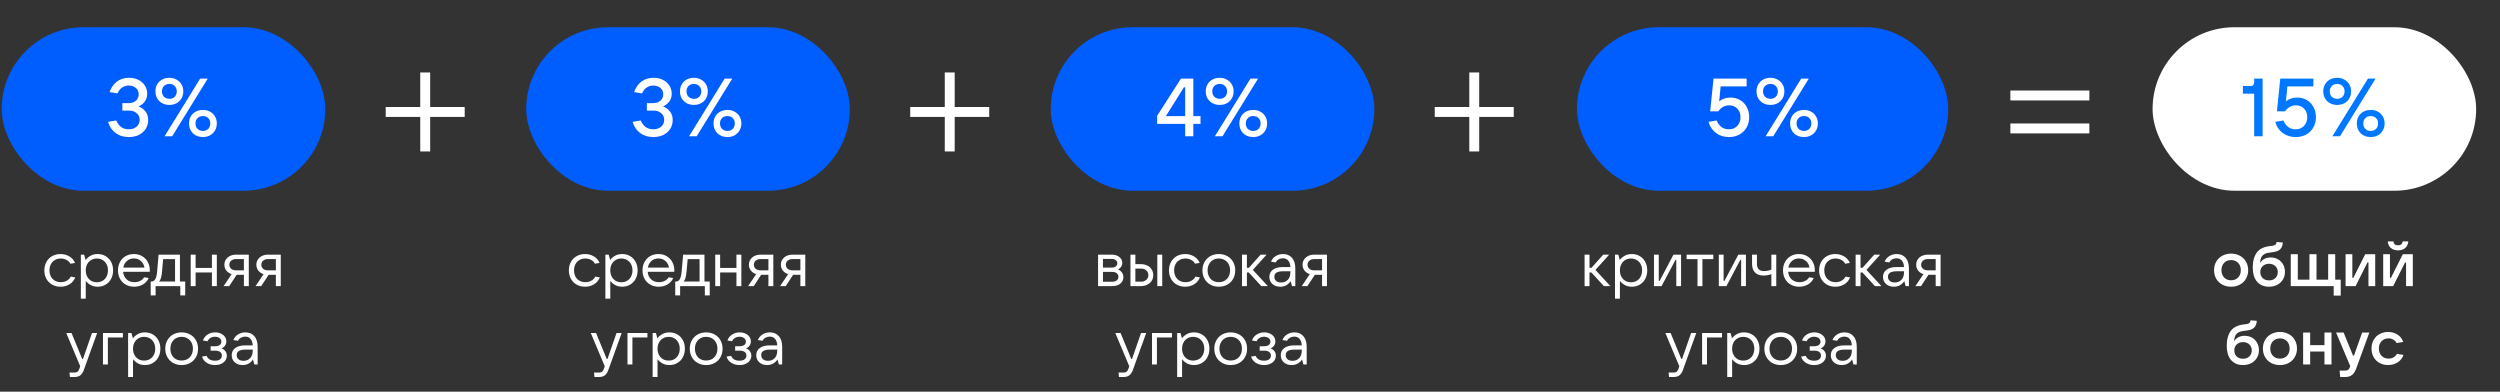
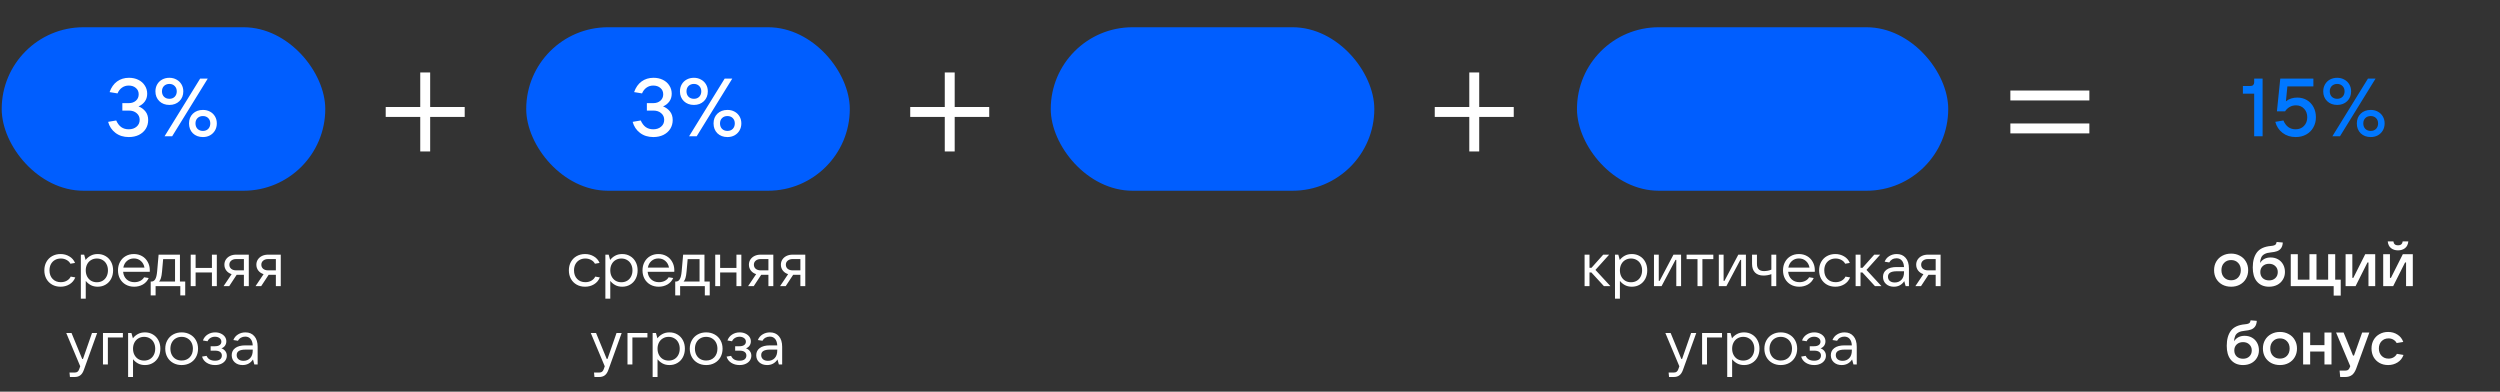
<svg xmlns="http://www.w3.org/2000/svg" width="734" height="115" viewBox="0 0 734 115" fill="none">
  <rect x="0" y="0" width="734" height="115" fill="#333333" stroke="none" />
  <rect x="0.5" y="8" width="95" height="48" rx="24" fill="#005EFF" />
  <path d="M40.672 31.24C41.472 31.544 42.144 32.032 42.688 32.704C43.232 33.376 43.504 34.224 43.504 35.248C43.504 36.208 43.264 37.072 42.784 37.84C42.304 38.592 41.632 39.184 40.768 39.616C39.904 40.032 38.92 40.24 37.816 40.24C36.28 40.24 34.976 39.832 33.904 39.016C32.832 38.2 32.112 37.12 31.744 35.776L34.12 35.368C34.504 36.232 34.992 36.88 35.584 37.312C36.192 37.744 36.928 37.96 37.792 37.96C38.736 37.96 39.504 37.704 40.096 37.192C40.704 36.68 41.008 36.008 41.008 35.176C41.008 34.376 40.712 33.728 40.12 33.232C39.544 32.72 38.776 32.464 37.816 32.464H35.92V30.28H37.816C38.664 30.28 39.36 30.04 39.904 29.56C40.448 29.08 40.72 28.456 40.72 27.688C40.72 26.92 40.448 26.304 39.904 25.84C39.36 25.36 38.656 25.12 37.792 25.12C37.04 25.12 36.376 25.328 35.8 25.744C35.24 26.144 34.808 26.704 34.504 27.424L32.176 27.04C32.656 25.68 33.384 24.64 34.36 23.92C35.352 23.2 36.52 22.84 37.864 22.84C38.904 22.84 39.824 23.04 40.624 23.44C41.44 23.84 42.072 24.4 42.52 25.12C42.984 25.824 43.216 26.624 43.216 27.52C43.216 28.416 42.976 29.184 42.496 29.824C42.016 30.464 41.408 30.936 40.672 31.24ZM49.737 30.808C48.537 30.808 47.553 30.44 46.785 29.704C46.017 28.952 45.633 27.992 45.633 26.824C45.633 26.056 45.809 25.368 46.161 24.76C46.513 24.152 47.001 23.68 47.625 23.344C48.249 23.008 48.953 22.84 49.737 22.84C50.505 22.84 51.201 23.016 51.825 23.368C52.449 23.704 52.937 24.176 53.289 24.784C53.641 25.376 53.817 26.056 53.817 26.824C53.817 27.992 53.433 28.952 52.665 29.704C51.897 30.44 50.921 30.808 49.737 30.808ZM50.553 40H48.321L58.761 23.08H60.993L50.553 40ZM49.737 29.008C50.377 29.008 50.897 28.808 51.297 28.408C51.697 27.992 51.897 27.464 51.897 26.824C51.897 26.184 51.697 25.664 51.297 25.264C50.897 24.848 50.377 24.64 49.737 24.64C49.097 24.64 48.569 24.84 48.153 25.24C47.753 25.64 47.553 26.168 47.553 26.824C47.553 27.464 47.753 27.992 48.153 28.408C48.569 28.808 49.097 29.008 49.737 29.008ZM59.577 40.24C58.377 40.24 57.393 39.872 56.625 39.136C55.873 38.384 55.497 37.416 55.497 36.232C55.497 35.064 55.873 34.112 56.625 33.376C57.393 32.64 58.377 32.272 59.577 32.272C60.361 32.272 61.057 32.44 61.665 32.776C62.289 33.112 62.777 33.584 63.129 34.192C63.481 34.784 63.657 35.464 63.657 36.232C63.657 37 63.481 37.688 63.129 38.296C62.777 38.904 62.289 39.384 61.665 39.736C61.057 40.072 60.361 40.24 59.577 40.24ZM59.577 38.44C60.217 38.44 60.737 38.24 61.137 37.84C61.537 37.424 61.737 36.888 61.737 36.232C61.737 35.592 61.537 35.072 61.137 34.672C60.737 34.272 60.217 34.072 59.577 34.072C58.921 34.072 58.393 34.272 57.993 34.672C57.593 35.072 57.393 35.592 57.393 36.232C57.393 36.888 57.593 37.424 57.993 37.84C58.409 38.24 58.937 38.44 59.577 38.44Z" fill="white" />
  <path d="M17.771 84.18C16.847 84.18 16.025 83.976 15.305 83.568C14.585 83.16 14.021 82.59 13.613 81.858C13.217 81.126 13.019 80.298 13.019 79.374C13.019 78.45 13.217 77.628 13.613 76.908C14.021 76.176 14.585 75.606 15.305 75.198C16.037 74.79 16.859 74.586 17.771 74.586C18.719 74.586 19.577 74.814 20.345 75.27C21.113 75.714 21.677 76.356 22.037 77.196L20.669 77.43C20.441 76.974 20.075 76.608 19.571 76.332C19.067 76.044 18.497 75.9 17.861 75.9C17.213 75.9 16.637 76.044 16.133 76.332C15.629 76.62 15.233 77.028 14.945 77.556C14.669 78.084 14.531 78.69 14.531 79.374C14.531 80.418 14.837 81.258 15.449 81.894C16.061 82.53 16.865 82.848 17.861 82.848C18.533 82.848 19.127 82.698 19.643 82.398C20.171 82.086 20.543 81.69 20.759 81.21L22.109 81.444C21.761 82.32 21.191 82.998 20.399 83.478C19.619 83.946 18.743 84.18 17.771 84.18ZM23.737 87.69V74.766H24.709L25.141 76.332C25.513 75.828 25.993 75.414 26.581 75.09C27.181 74.754 27.883 74.586 28.687 74.586C29.551 74.586 30.325 74.79 31.009 75.198C31.705 75.606 32.245 76.176 32.629 76.908C33.013 77.628 33.205 78.45 33.205 79.374C33.205 80.298 33.013 81.126 32.629 81.858C32.245 82.59 31.705 83.16 31.009 83.568C30.325 83.976 29.551 84.18 28.687 84.18C27.895 84.18 27.205 84.018 26.617 83.694C26.041 83.37 25.561 82.962 25.177 82.47V87.69H23.737ZM28.435 82.866C29.071 82.866 29.635 82.722 30.127 82.434C30.631 82.134 31.015 81.72 31.279 81.192C31.555 80.664 31.693 80.058 31.693 79.374C31.693 78.702 31.555 78.102 31.279 77.574C31.015 77.046 30.631 76.638 30.127 76.35C29.635 76.05 29.071 75.9 28.435 75.9C27.799 75.9 27.235 76.05 26.743 76.35C26.251 76.638 25.867 77.046 25.591 77.574C25.315 78.102 25.177 78.702 25.177 79.374C25.177 80.058 25.315 80.664 25.591 81.192C25.867 81.72 26.251 82.134 26.743 82.434C27.235 82.722 27.799 82.866 28.435 82.866ZM43.982 79.356C43.982 79.512 43.976 79.662 43.964 79.806H36.152C36.236 80.73 36.578 81.468 37.178 82.02C37.778 82.572 38.54 82.848 39.464 82.848C40.112 82.848 40.688 82.716 41.192 82.452C41.696 82.188 42.068 81.84 42.308 81.408L43.658 81.624C43.286 82.452 42.716 83.088 41.948 83.532C41.18 83.964 40.328 84.18 39.392 84.18C38.468 84.18 37.646 83.976 36.926 83.568C36.206 83.16 35.642 82.59 35.234 81.858C34.838 81.126 34.64 80.298 34.64 79.374C34.64 78.45 34.838 77.628 35.234 76.908C35.63 76.176 36.182 75.606 36.89 75.198C37.598 74.79 38.402 74.586 39.302 74.586C40.202 74.586 41.006 74.79 41.714 75.198C42.422 75.606 42.974 76.176 43.37 76.908C43.778 77.628 43.982 78.444 43.982 79.356ZM39.302 75.882C38.51 75.882 37.832 76.128 37.268 76.62C36.716 77.1 36.362 77.748 36.206 78.564H42.416C42.272 77.76 41.918 77.112 41.354 76.62C40.802 76.128 40.118 75.882 39.302 75.882ZM44.245 86.736V82.668H44.407C44.923 82.668 45.313 82.44 45.577 81.984C45.853 81.528 46.039 80.76 46.135 79.68L46.567 74.766H52.831V82.668H54.379V86.736H52.939V84H45.685V86.736H44.245ZM51.391 82.668V76.08H47.899L47.575 79.716C47.503 80.532 47.395 81.174 47.251 81.642C47.119 82.098 46.933 82.44 46.693 82.668H51.391ZM62.22 78.672V74.766H63.66V84H62.22V79.986H57.432V84H55.992V74.766H57.432V78.672H62.22ZM73.046 74.766V84H71.606V80.688H69.482L67.304 84H65.648L68.006 80.49C67.358 80.286 66.842 79.938 66.458 79.446C66.074 78.942 65.882 78.366 65.882 77.718C65.882 77.154 66.026 76.65 66.314 76.206C66.614 75.75 67.022 75.396 67.538 75.144C68.066 74.892 68.66 74.766 69.32 74.766H73.046ZM71.606 79.374V76.062H69.32C68.732 76.062 68.252 76.218 67.88 76.53C67.52 76.83 67.34 77.226 67.34 77.718C67.34 78.21 67.52 78.612 67.88 78.924C68.252 79.224 68.732 79.374 69.32 79.374H71.606ZM82.433 74.766V84H80.993V80.688H78.868L76.691 84H75.034L77.392 80.49C76.745 80.286 76.228 79.938 75.844 79.446C75.46 78.942 75.269 78.366 75.269 77.718C75.269 77.154 75.412 76.65 75.701 76.206C76.001 75.75 76.409 75.396 76.924 75.144C77.453 74.892 78.046 74.766 78.707 74.766H82.433ZM80.993 79.374V76.062H78.707C78.118 76.062 77.638 76.218 77.266 76.53C76.906 76.83 76.727 77.226 76.727 77.718C76.727 78.21 76.906 78.612 77.266 78.924C77.638 79.224 78.118 79.374 78.707 79.374H80.993ZM27.011 97.766H28.523L24.599 108.656C24.335 109.376 23.987 109.892 23.555 110.204C23.135 110.528 22.571 110.69 21.863 110.69H20.531L20.405 109.376H21.935C22.295 109.376 22.571 109.298 22.763 109.142C22.967 108.998 23.135 108.74 23.267 108.368L23.555 107.54L19.451 97.766H20.999L24.131 105.38H24.365L27.011 97.766ZM31.672 107H30.232V97.766H36.082V99.08H31.672V107ZM37.614 110.69V97.766H38.587L39.019 99.332C39.391 98.828 39.87 98.414 40.459 98.09C41.059 97.754 41.761 97.586 42.565 97.586C43.428 97.586 44.203 97.79 44.886 98.198C45.583 98.606 46.123 99.176 46.507 99.908C46.891 100.628 47.083 101.45 47.083 102.374C47.083 103.298 46.891 104.126 46.507 104.858C46.123 105.59 45.583 106.16 44.886 106.568C44.203 106.976 43.428 107.18 42.565 107.18C41.773 107.18 41.083 107.018 40.495 106.694C39.919 106.37 39.438 105.962 39.054 105.47V110.69H37.614ZM42.312 105.866C42.949 105.866 43.513 105.722 44.005 105.434C44.508 105.134 44.892 104.72 45.157 104.192C45.432 103.664 45.571 103.058 45.571 102.374C45.571 101.702 45.432 101.102 45.157 100.574C44.892 100.046 44.508 99.638 44.005 99.35C43.513 99.05 42.949 98.9 42.312 98.9C41.676 98.9 41.112 99.05 40.62 99.35C40.129 99.638 39.745 100.046 39.468 100.574C39.193 101.102 39.054 101.702 39.054 102.374C39.054 103.058 39.193 103.664 39.468 104.192C39.745 104.72 40.129 105.134 40.62 105.434C41.112 105.722 41.676 105.866 42.312 105.866ZM53.324 107.18C52.4 107.18 51.572 106.976 50.84 106.568C50.108 106.16 49.538 105.59 49.13 104.858C48.722 104.126 48.518 103.298 48.518 102.374C48.518 101.45 48.722 100.628 49.13 99.908C49.538 99.176 50.108 98.606 50.84 98.198C51.572 97.79 52.4 97.586 53.324 97.586C54.248 97.586 55.076 97.79 55.808 98.198C56.552 98.606 57.128 99.176 57.536 99.908C57.944 100.628 58.148 101.45 58.148 102.374C58.148 103.298 57.944 104.126 57.536 104.858C57.128 105.59 56.558 106.16 55.826 106.568C55.094 106.976 54.26 107.18 53.324 107.18ZM53.324 105.848C54.308 105.848 55.106 105.53 55.718 104.894C56.33 104.246 56.636 103.406 56.636 102.374C56.636 101.702 56.498 101.102 56.222 100.574C55.946 100.046 55.556 99.638 55.052 99.35C54.548 99.05 53.972 98.9 53.324 98.9C52.676 98.9 52.1 99.05 51.596 99.35C51.104 99.638 50.72 100.046 50.444 100.574C50.168 101.102 50.03 101.702 50.03 102.374C50.03 103.058 50.168 103.664 50.444 104.192C50.72 104.72 51.104 105.128 51.596 105.416C52.1 105.704 52.676 105.848 53.324 105.848ZM65.01 102.266C65.466 102.422 65.844 102.692 66.144 103.076C66.444 103.448 66.594 103.904 66.594 104.444C66.594 104.948 66.45 105.41 66.162 105.83C65.874 106.25 65.466 106.58 64.938 106.82C64.422 107.06 63.822 107.18 63.138 107.18C62.202 107.18 61.386 106.958 60.69 106.514C59.994 106.07 59.538 105.464 59.322 104.696L60.654 104.48C60.858 104.96 61.17 105.32 61.59 105.56C62.022 105.788 62.532 105.902 63.12 105.902C63.768 105.902 64.266 105.77 64.614 105.506C64.962 105.23 65.136 104.852 65.136 104.372C65.136 103.94 64.974 103.598 64.65 103.346C64.326 103.082 63.816 102.95 63.12 102.95H61.842V101.654H63.12C63.72 101.654 64.182 101.534 64.506 101.294C64.83 101.054 64.992 100.73 64.992 100.322C64.992 99.878 64.812 99.524 64.452 99.26C64.092 98.996 63.648 98.864 63.12 98.864C62.628 98.864 62.184 98.984 61.788 99.224C61.404 99.452 61.116 99.776 60.924 100.196L59.574 99.962C59.85 99.206 60.312 98.624 60.96 98.216C61.608 97.796 62.346 97.586 63.174 97.586C63.786 97.586 64.338 97.7 64.83 97.928C65.334 98.156 65.73 98.468 66.018 98.864C66.306 99.26 66.45 99.71 66.45 100.214C66.45 100.706 66.318 101.138 66.054 101.51C65.79 101.87 65.442 102.122 65.01 102.266ZM72.062 97.586C73.166 97.586 74.036 97.958 74.672 98.702C75.32 99.434 75.644 100.478 75.644 101.834V107H74.672L74.276 105.542C73.544 106.634 72.524 107.18 71.216 107.18C70.28 107.18 69.512 106.91 68.912 106.37C68.324 105.83 68.03 105.134 68.03 104.282C68.03 103.406 68.372 102.71 69.056 102.194C69.752 101.666 70.748 101.402 72.044 101.402H74.204C74.156 100.562 73.94 99.926 73.556 99.494C73.172 99.05 72.656 98.828 72.008 98.828C71.54 98.828 71.114 98.936 70.73 99.152C70.358 99.368 70.07 99.668 69.866 100.052L68.516 99.836C68.78 99.14 69.23 98.594 69.866 98.198C70.514 97.79 71.246 97.586 72.062 97.586ZM71.486 105.938C72.29 105.938 72.944 105.674 73.448 105.146C73.952 104.618 74.204 103.862 74.204 102.878V102.644H72.062C70.346 102.644 69.488 103.178 69.488 104.246C69.488 104.762 69.668 105.176 70.028 105.488C70.388 105.788 70.874 105.938 71.486 105.938Z" fill="white" />
  <path d="M126.296 44.468H123.384V34.328H113.244V31.416H123.384V21.276H126.296V31.416H136.436V34.328H126.296V44.468Z" fill="white" />
  <rect x="154.5" y="8" width="95" height="48" rx="24" fill="#005EFF" />
  <path d="M194.672 31.24C195.472 31.544 196.144 32.032 196.688 32.704C197.232 33.376 197.504 34.224 197.504 35.248C197.504 36.208 197.264 37.072 196.784 37.84C196.304 38.592 195.632 39.184 194.768 39.616C193.904 40.032 192.92 40.24 191.816 40.24C190.28 40.24 188.976 39.832 187.904 39.016C186.832 38.2 186.112 37.12 185.744 35.776L188.12 35.368C188.504 36.232 188.992 36.88 189.584 37.312C190.192 37.744 190.928 37.96 191.792 37.96C192.736 37.96 193.504 37.704 194.096 37.192C194.704 36.68 195.008 36.008 195.008 35.176C195.008 34.376 194.712 33.728 194.12 33.232C193.544 32.72 192.776 32.464 191.816 32.464H189.92V30.28H191.816C192.664 30.28 193.36 30.04 193.904 29.56C194.448 29.08 194.72 28.456 194.72 27.688C194.72 26.92 194.448 26.304 193.904 25.84C193.36 25.36 192.656 25.12 191.792 25.12C191.04 25.12 190.376 25.328 189.8 25.744C189.24 26.144 188.808 26.704 188.504 27.424L186.176 27.04C186.656 25.68 187.384 24.64 188.36 23.92C189.352 23.2 190.52 22.84 191.864 22.84C192.904 22.84 193.824 23.04 194.624 23.44C195.44 23.84 196.072 24.4 196.52 25.12C196.984 25.824 197.216 26.624 197.216 27.52C197.216 28.416 196.976 29.184 196.496 29.824C196.016 30.464 195.408 30.936 194.672 31.24ZM203.737 30.808C202.537 30.808 201.553 30.44 200.785 29.704C200.017 28.952 199.633 27.992 199.633 26.824C199.633 26.056 199.809 25.368 200.161 24.76C200.513 24.152 201.001 23.68 201.625 23.344C202.249 23.008 202.953 22.84 203.737 22.84C204.505 22.84 205.201 23.016 205.825 23.368C206.449 23.704 206.937 24.176 207.289 24.784C207.641 25.376 207.817 26.056 207.817 26.824C207.817 27.992 207.433 28.952 206.665 29.704C205.897 30.44 204.921 30.808 203.737 30.808ZM204.553 40H202.321L212.761 23.08H214.993L204.553 40ZM203.737 29.008C204.377 29.008 204.897 28.808 205.297 28.408C205.697 27.992 205.897 27.464 205.897 26.824C205.897 26.184 205.697 25.664 205.297 25.264C204.897 24.848 204.377 24.64 203.737 24.64C203.097 24.64 202.569 24.84 202.153 25.24C201.753 25.64 201.553 26.168 201.553 26.824C201.553 27.464 201.753 27.992 202.153 28.408C202.569 28.808 203.097 29.008 203.737 29.008ZM213.577 40.24C212.377 40.24 211.393 39.872 210.625 39.136C209.873 38.384 209.497 37.416 209.497 36.232C209.497 35.064 209.873 34.112 210.625 33.376C211.393 32.64 212.377 32.272 213.577 32.272C214.361 32.272 215.057 32.44 215.665 32.776C216.289 33.112 216.777 33.584 217.129 34.192C217.481 34.784 217.657 35.464 217.657 36.232C217.657 37 217.481 37.688 217.129 38.296C216.777 38.904 216.289 39.384 215.665 39.736C215.057 40.072 214.361 40.24 213.577 40.24ZM213.577 38.44C214.217 38.44 214.737 38.24 215.137 37.84C215.537 37.424 215.737 36.888 215.737 36.232C215.737 35.592 215.537 35.072 215.137 34.672C214.737 34.272 214.217 34.072 213.577 34.072C212.921 34.072 212.393 34.272 211.993 34.672C211.593 35.072 211.393 35.592 211.393 36.232C211.393 36.888 211.593 37.424 211.993 37.84C212.409 38.24 212.937 38.44 213.577 38.44Z" fill="white" />
  <path d="M171.771 84.18C170.847 84.18 170.025 83.976 169.305 83.568C168.585 83.16 168.021 82.59 167.613 81.858C167.217 81.126 167.019 80.298 167.019 79.374C167.019 78.45 167.217 77.628 167.613 76.908C168.021 76.176 168.585 75.606 169.305 75.198C170.037 74.79 170.859 74.586 171.771 74.586C172.719 74.586 173.577 74.814 174.345 75.27C175.113 75.714 175.677 76.356 176.037 77.196L174.669 77.43C174.441 76.974 174.075 76.608 173.571 76.332C173.067 76.044 172.497 75.9 171.861 75.9C171.213 75.9 170.637 76.044 170.133 76.332C169.629 76.62 169.233 77.028 168.945 77.556C168.669 78.084 168.531 78.69 168.531 79.374C168.531 80.418 168.837 81.258 169.449 81.894C170.061 82.53 170.865 82.848 171.861 82.848C172.533 82.848 173.127 82.698 173.643 82.398C174.171 82.086 174.543 81.69 174.759 81.21L176.109 81.444C175.761 82.32 175.191 82.998 174.399 83.478C173.619 83.946 172.743 84.18 171.771 84.18ZM177.737 87.69V74.766H178.709L179.141 76.332C179.513 75.828 179.993 75.414 180.581 75.09C181.181 74.754 181.883 74.586 182.687 74.586C183.551 74.586 184.325 74.79 185.009 75.198C185.705 75.606 186.245 76.176 186.629 76.908C187.013 77.628 187.205 78.45 187.205 79.374C187.205 80.298 187.013 81.126 186.629 81.858C186.245 82.59 185.705 83.16 185.009 83.568C184.325 83.976 183.551 84.18 182.687 84.18C181.895 84.18 181.205 84.018 180.617 83.694C180.041 83.37 179.561 82.962 179.177 82.47V87.69H177.737ZM182.435 82.866C183.071 82.866 183.635 82.722 184.127 82.434C184.631 82.134 185.015 81.72 185.279 81.192C185.555 80.664 185.693 80.058 185.693 79.374C185.693 78.702 185.555 78.102 185.279 77.574C185.015 77.046 184.631 76.638 184.127 76.35C183.635 76.05 183.071 75.9 182.435 75.9C181.799 75.9 181.235 76.05 180.743 76.35C180.251 76.638 179.867 77.046 179.591 77.574C179.315 78.102 179.177 78.702 179.177 79.374C179.177 80.058 179.315 80.664 179.591 81.192C179.867 81.72 180.251 82.134 180.743 82.434C181.235 82.722 181.799 82.866 182.435 82.866ZM197.982 79.356C197.982 79.512 197.976 79.662 197.964 79.806H190.152C190.236 80.73 190.578 81.468 191.178 82.02C191.778 82.572 192.54 82.848 193.464 82.848C194.112 82.848 194.688 82.716 195.192 82.452C195.696 82.188 196.068 81.84 196.308 81.408L197.658 81.624C197.286 82.452 196.716 83.088 195.948 83.532C195.18 83.964 194.328 84.18 193.392 84.18C192.468 84.18 191.646 83.976 190.926 83.568C190.206 83.16 189.642 82.59 189.234 81.858C188.838 81.126 188.64 80.298 188.64 79.374C188.64 78.45 188.838 77.628 189.234 76.908C189.63 76.176 190.182 75.606 190.89 75.198C191.598 74.79 192.402 74.586 193.302 74.586C194.202 74.586 195.006 74.79 195.714 75.198C196.422 75.606 196.974 76.176 197.37 76.908C197.778 77.628 197.982 78.444 197.982 79.356ZM193.302 75.882C192.51 75.882 191.832 76.128 191.268 76.62C190.716 77.1 190.362 77.748 190.206 78.564H196.416C196.272 77.76 195.918 77.112 195.354 76.62C194.802 76.128 194.118 75.882 193.302 75.882ZM198.245 86.736V82.668H198.407C198.923 82.668 199.313 82.44 199.577 81.984C199.853 81.528 200.039 80.76 200.135 79.68L200.567 74.766H206.831V82.668H208.379V86.736H206.939V84H199.685V86.736H198.245ZM205.391 82.668V76.08H201.899L201.575 79.716C201.503 80.532 201.395 81.174 201.251 81.642C201.119 82.098 200.933 82.44 200.693 82.668H205.391ZM216.22 78.672V74.766H217.66V84H216.22V79.986H211.432V84H209.992V74.766H211.432V78.672H216.22ZM227.046 74.766V84H225.606V80.688H223.482L221.304 84H219.648L222.006 80.49C221.358 80.286 220.842 79.938 220.458 79.446C220.074 78.942 219.882 78.366 219.882 77.718C219.882 77.154 220.026 76.65 220.314 76.206C220.614 75.75 221.022 75.396 221.538 75.144C222.066 74.892 222.66 74.766 223.32 74.766H227.046ZM225.606 79.374V76.062H223.32C222.732 76.062 222.252 76.218 221.88 76.53C221.52 76.83 221.34 77.226 221.34 77.718C221.34 78.21 221.52 78.612 221.88 78.924C222.252 79.224 222.732 79.374 223.32 79.374H225.606ZM236.432 74.766V84H234.992V80.688H232.868L230.69 84H229.034L231.392 80.49C230.744 80.286 230.228 79.938 229.844 79.446C229.46 78.942 229.268 78.366 229.268 77.718C229.268 77.154 229.412 76.65 229.7 76.206C230 75.75 230.408 75.396 230.924 75.144C231.452 74.892 232.046 74.766 232.706 74.766H236.432ZM234.992 79.374V76.062H232.706C232.118 76.062 231.638 76.218 231.266 76.53C230.906 76.83 230.726 77.226 230.726 77.718C230.726 78.21 230.906 78.612 231.266 78.924C231.638 79.224 232.118 79.374 232.706 79.374H234.992ZM181.011 97.766H182.523L178.599 108.656C178.335 109.376 177.987 109.892 177.555 110.204C177.135 110.528 176.571 110.69 175.863 110.69H174.531L174.405 109.376H175.935C176.295 109.376 176.571 109.298 176.763 109.142C176.967 108.998 177.135 108.74 177.267 108.368L177.555 107.54L173.451 97.766H174.999L178.131 105.38H178.365L181.011 97.766ZM185.672 107H184.232V97.766H190.082V99.08H185.672V107ZM191.614 110.69V97.766H192.586L193.018 99.332C193.39 98.828 193.87 98.414 194.458 98.09C195.058 97.754 195.76 97.586 196.564 97.586C197.428 97.586 198.202 97.79 198.886 98.198C199.582 98.606 200.122 99.176 200.506 99.908C200.89 100.628 201.082 101.45 201.082 102.374C201.082 103.298 200.89 104.126 200.506 104.858C200.122 105.59 199.582 106.16 198.886 106.568C198.202 106.976 197.428 107.18 196.564 107.18C195.772 107.18 195.082 107.018 194.494 106.694C193.918 106.37 193.438 105.962 193.054 105.47V110.69H191.614ZM196.312 105.866C196.948 105.866 197.512 105.722 198.004 105.434C198.508 105.134 198.892 104.72 199.156 104.192C199.432 103.664 199.57 103.058 199.57 102.374C199.57 101.702 199.432 101.102 199.156 100.574C198.892 100.046 198.508 99.638 198.004 99.35C197.512 99.05 196.948 98.9 196.312 98.9C195.676 98.9 195.112 99.05 194.62 99.35C194.128 99.638 193.744 100.046 193.468 100.574C193.192 101.102 193.054 101.702 193.054 102.374C193.054 103.058 193.192 103.664 193.468 104.192C193.744 104.72 194.128 105.134 194.62 105.434C195.112 105.722 195.676 105.866 196.312 105.866ZM207.324 107.18C206.4 107.18 205.572 106.976 204.84 106.568C204.108 106.16 203.538 105.59 203.13 104.858C202.722 104.126 202.518 103.298 202.518 102.374C202.518 101.45 202.722 100.628 203.13 99.908C203.538 99.176 204.108 98.606 204.84 98.198C205.572 97.79 206.4 97.586 207.324 97.586C208.248 97.586 209.076 97.79 209.808 98.198C210.552 98.606 211.128 99.176 211.536 99.908C211.944 100.628 212.148 101.45 212.148 102.374C212.148 103.298 211.944 104.126 211.536 104.858C211.128 105.59 210.558 106.16 209.826 106.568C209.094 106.976 208.26 107.18 207.324 107.18ZM207.324 105.848C208.308 105.848 209.106 105.53 209.718 104.894C210.33 104.246 210.636 103.406 210.636 102.374C210.636 101.702 210.498 101.102 210.222 100.574C209.946 100.046 209.556 99.638 209.052 99.35C208.548 99.05 207.972 98.9 207.324 98.9C206.676 98.9 206.1 99.05 205.596 99.35C205.104 99.638 204.72 100.046 204.444 100.574C204.168 101.102 204.03 101.702 204.03 102.374C204.03 103.058 204.168 103.664 204.444 104.192C204.72 104.72 205.104 105.128 205.596 105.416C206.1 105.704 206.676 105.848 207.324 105.848ZM219.01 102.266C219.466 102.422 219.844 102.692 220.144 103.076C220.444 103.448 220.594 103.904 220.594 104.444C220.594 104.948 220.45 105.41 220.162 105.83C219.874 106.25 219.466 106.58 218.938 106.82C218.422 107.06 217.822 107.18 217.138 107.18C216.202 107.18 215.386 106.958 214.69 106.514C213.994 106.07 213.538 105.464 213.322 104.696L214.654 104.48C214.858 104.96 215.17 105.32 215.59 105.56C216.022 105.788 216.532 105.902 217.12 105.902C217.768 105.902 218.266 105.77 218.614 105.506C218.962 105.23 219.136 104.852 219.136 104.372C219.136 103.94 218.974 103.598 218.65 103.346C218.326 103.082 217.816 102.95 217.12 102.95H215.842V101.654H217.12C217.72 101.654 218.182 101.534 218.506 101.294C218.83 101.054 218.992 100.73 218.992 100.322C218.992 99.878 218.812 99.524 218.452 99.26C218.092 98.996 217.648 98.864 217.12 98.864C216.628 98.864 216.184 98.984 215.788 99.224C215.404 99.452 215.116 99.776 214.924 100.196L213.574 99.962C213.85 99.206 214.312 98.624 214.96 98.216C215.608 97.796 216.346 97.586 217.174 97.586C217.786 97.586 218.338 97.7 218.83 97.928C219.334 98.156 219.73 98.468 220.018 98.864C220.306 99.26 220.45 99.71 220.45 100.214C220.45 100.706 220.318 101.138 220.054 101.51C219.79 101.87 219.442 102.122 219.01 102.266ZM226.062 97.586C227.166 97.586 228.036 97.958 228.672 98.702C229.32 99.434 229.644 100.478 229.644 101.834V107H228.672L228.276 105.542C227.544 106.634 226.524 107.18 225.216 107.18C224.28 107.18 223.512 106.91 222.912 106.37C222.324 105.83 222.03 105.134 222.03 104.282C222.03 103.406 222.372 102.71 223.056 102.194C223.752 101.666 224.748 101.402 226.044 101.402H228.204C228.156 100.562 227.94 99.926 227.556 99.494C227.172 99.05 226.656 98.828 226.008 98.828C225.54 98.828 225.114 98.936 224.73 99.152C224.358 99.368 224.07 99.668 223.866 100.052L222.516 99.836C222.78 99.14 223.23 98.594 223.866 98.198C224.514 97.79 225.246 97.586 226.062 97.586ZM225.486 105.938C226.29 105.938 226.944 105.674 227.448 105.146C227.952 104.618 228.204 103.862 228.204 102.878V102.644H226.062C224.346 102.644 223.488 103.178 223.488 104.246C223.488 104.762 223.668 105.176 224.028 105.488C224.388 105.788 224.874 105.938 225.486 105.938Z" fill="white" />
  <path d="M280.296 44.468H277.384V34.328H267.244V31.416H277.384V21.276H280.296V31.416H290.436V34.328H280.296V44.468Z" fill="white" />
  <rect x="308.5" y="8" width="95" height="48" rx="24" fill="#005EFF" />
-   <path d="M350.361 40H347.961V36.376H339.729V34L346.737 23.08H350.361V34.096H352.473V36.376H350.361V40ZM347.601 25.624L342.297 34.096H347.961V25.624H347.601ZM358.112 30.808C356.912 30.808 355.928 30.44 355.16 29.704C354.392 28.952 354.008 27.992 354.008 26.824C354.008 26.056 354.184 25.368 354.536 24.76C354.888 24.152 355.376 23.68 356 23.344C356.624 23.008 357.328 22.84 358.112 22.84C358.88 22.84 359.576 23.016 360.2 23.368C360.824 23.704 361.312 24.176 361.664 24.784C362.016 25.376 362.192 26.056 362.192 26.824C362.192 27.992 361.808 28.952 361.04 29.704C360.272 30.44 359.296 30.808 358.112 30.808ZM358.928 40H356.696L367.136 23.08H369.368L358.928 40ZM358.112 29.008C358.752 29.008 359.272 28.808 359.672 28.408C360.072 27.992 360.272 27.464 360.272 26.824C360.272 26.184 360.072 25.664 359.672 25.264C359.272 24.848 358.752 24.64 358.112 24.64C357.472 24.64 356.944 24.84 356.528 25.24C356.128 25.64 355.928 26.168 355.928 26.824C355.928 27.464 356.128 27.992 356.528 28.408C356.944 28.808 357.472 29.008 358.112 29.008ZM367.952 40.24C366.752 40.24 365.768 39.872 365 39.136C364.248 38.384 363.872 37.416 363.872 36.232C363.872 35.064 364.248 34.112 365 33.376C365.768 32.64 366.752 32.272 367.952 32.272C368.736 32.272 369.432 32.44 370.04 32.776C370.664 33.112 371.152 33.584 371.504 34.192C371.856 34.784 372.032 35.464 372.032 36.232C372.032 37 371.856 37.688 371.504 38.296C371.152 38.904 370.664 39.384 370.04 39.736C369.432 40.072 368.736 40.24 367.952 40.24ZM367.952 38.44C368.592 38.44 369.112 38.24 369.512 37.84C369.912 37.424 370.112 36.888 370.112 36.232C370.112 35.592 369.912 35.072 369.512 34.672C369.112 34.272 368.592 34.072 367.952 34.072C367.296 34.072 366.768 34.272 366.368 34.672C365.968 35.072 365.768 35.592 365.768 36.232C365.768 36.888 365.968 37.424 366.368 37.84C366.784 38.24 367.312 38.44 367.952 38.44Z" fill="white" />
-   <path d="M328.244 79.122C328.724 79.302 329.108 79.596 329.396 80.004C329.684 80.4 329.828 80.862 329.828 81.39C329.828 81.894 329.69 82.344 329.414 82.74C329.138 83.136 328.754 83.448 328.262 83.676C327.77 83.892 327.212 84 326.588 84H322.394V74.766H326.462C327.35 74.766 328.076 75 328.64 75.468C329.216 75.924 329.504 76.506 329.504 77.214C329.504 77.646 329.39 78.024 329.162 78.348C328.946 78.672 328.64 78.93 328.244 79.122ZM323.834 76.026V78.564H326.462C326.93 78.564 327.308 78.45 327.596 78.222C327.896 77.982 328.046 77.676 328.046 77.304C328.046 76.932 327.896 76.626 327.596 76.386C327.308 76.146 326.93 76.026 326.462 76.026H323.834ZM326.588 82.722C327.116 82.722 327.542 82.59 327.866 82.326C328.202 82.05 328.37 81.696 328.37 81.264C328.37 80.832 328.202 80.484 327.866 80.22C327.542 79.956 327.116 79.824 326.588 79.824H323.834V82.722H326.588ZM331.904 84V74.766H333.344V77.556H334.982C335.678 77.556 336.302 77.694 336.854 77.97C337.406 78.246 337.832 78.63 338.132 79.122C338.444 79.602 338.6 80.154 338.6 80.778C338.6 81.402 338.444 81.96 338.132 82.452C337.82 82.932 337.388 83.31 336.836 83.586C336.296 83.862 335.678 84 334.982 84H331.904ZM341.228 84H339.788V74.766H341.228V84ZM334.982 82.704C335.618 82.704 336.14 82.524 336.548 82.164C336.956 81.804 337.16 81.342 337.16 80.778C337.16 80.214 336.956 79.752 336.548 79.392C336.14 79.032 335.618 78.852 334.982 78.852H333.344V82.704H334.982ZM347.963 84.18C347.039 84.18 346.217 83.976 345.497 83.568C344.777 83.16 344.213 82.59 343.805 81.858C343.409 81.126 343.211 80.298 343.211 79.374C343.211 78.45 343.409 77.628 343.805 76.908C344.213 76.176 344.777 75.606 345.497 75.198C346.229 74.79 347.051 74.586 347.963 74.586C348.911 74.586 349.769 74.814 350.537 75.27C351.305 75.714 351.869 76.356 352.229 77.196L350.861 77.43C350.633 76.974 350.267 76.608 349.763 76.332C349.259 76.044 348.689 75.9 348.053 75.9C347.405 75.9 346.829 76.044 346.325 76.332C345.821 76.62 345.425 77.028 345.137 77.556C344.861 78.084 344.723 78.69 344.723 79.374C344.723 80.418 345.029 81.258 345.641 81.894C346.253 82.53 347.057 82.848 348.053 82.848C348.725 82.848 349.319 82.698 349.835 82.398C350.363 82.086 350.735 81.69 350.951 81.21L352.301 81.444C351.953 82.32 351.383 82.998 350.591 83.478C349.811 83.946 348.935 84.18 347.963 84.18ZM357.843 84.18C356.919 84.18 356.091 83.976 355.359 83.568C354.627 83.16 354.057 82.59 353.649 81.858C353.241 81.126 353.037 80.298 353.037 79.374C353.037 78.45 353.241 77.628 353.649 76.908C354.057 76.176 354.627 75.606 355.359 75.198C356.091 74.79 356.919 74.586 357.843 74.586C358.767 74.586 359.595 74.79 360.327 75.198C361.071 75.606 361.647 76.176 362.055 76.908C362.463 77.628 362.667 78.45 362.667 79.374C362.667 80.298 362.463 81.126 362.055 81.858C361.647 82.59 361.077 83.16 360.345 83.568C359.613 83.976 358.779 84.18 357.843 84.18ZM357.843 82.848C358.827 82.848 359.625 82.53 360.237 81.894C360.849 81.246 361.155 80.406 361.155 79.374C361.155 78.702 361.017 78.102 360.741 77.574C360.465 77.046 360.075 76.638 359.571 76.35C359.067 76.05 358.491 75.9 357.843 75.9C357.195 75.9 356.619 76.05 356.115 76.35C355.623 76.638 355.239 77.046 354.963 77.574C354.687 78.102 354.549 78.702 354.549 79.374C354.549 80.058 354.687 80.664 354.963 81.192C355.239 81.72 355.623 82.128 356.115 82.416C356.619 82.704 357.195 82.848 357.843 82.848ZM372.23 84H370.322L366.65 80.004H366.092V84H364.652V74.766H366.092V78.636H366.668L370.124 74.766H371.87L367.838 79.248L372.23 84ZM376.722 74.586C377.826 74.586 378.696 74.958 379.332 75.702C379.98 76.434 380.304 77.478 380.304 78.834V84H379.332L378.936 82.542C378.204 83.634 377.184 84.18 375.876 84.18C374.94 84.18 374.172 83.91 373.572 83.37C372.984 82.83 372.69 82.134 372.69 81.282C372.69 80.406 373.032 79.71 373.716 79.194C374.412 78.666 375.408 78.402 376.704 78.402H378.864C378.816 77.562 378.6 76.926 378.216 76.494C377.832 76.05 377.316 75.828 376.668 75.828C376.2 75.828 375.774 75.936 375.39 76.152C375.018 76.368 374.73 76.668 374.526 77.052L373.176 76.836C373.44 76.14 373.89 75.594 374.526 75.198C375.174 74.79 375.906 74.586 376.722 74.586ZM376.146 82.938C376.95 82.938 377.604 82.674 378.108 82.146C378.612 81.618 378.864 80.862 378.864 79.878V79.644H376.722C375.006 79.644 374.148 80.178 374.148 81.246C374.148 81.762 374.328 82.176 374.688 82.488C375.048 82.788 375.534 82.938 376.146 82.938ZM389.597 74.766V84H388.157V80.688H386.033L383.855 84H382.199L384.557 80.49C383.909 80.286 383.393 79.938 383.009 79.446C382.625 78.942 382.433 78.366 382.433 77.718C382.433 77.154 382.577 76.65 382.865 76.206C383.165 75.75 383.573 75.396 384.089 75.144C384.617 74.892 385.211 74.766 385.871 74.766H389.597ZM388.157 79.374V76.062H385.871C385.283 76.062 384.803 76.218 384.431 76.53C384.071 76.83 383.891 77.226 383.891 77.718C383.891 78.21 384.071 78.612 384.431 78.924C384.803 79.224 385.283 79.374 385.871 79.374H388.157ZM335.011 97.766H336.523L332.599 108.656C332.335 109.376 331.987 109.892 331.555 110.204C331.135 110.528 330.571 110.69 329.863 110.69H328.531L328.405 109.376H329.935C330.295 109.376 330.571 109.298 330.763 109.142C330.967 108.998 331.135 108.74 331.267 108.368L331.555 107.54L327.451 97.766H328.999L332.131 105.38H332.365L335.011 97.766ZM339.672 107H338.232V97.766H344.082V99.08H339.672V107ZM345.614 110.69V97.766H346.586L347.018 99.332C347.39 98.828 347.87 98.414 348.458 98.09C349.058 97.754 349.76 97.586 350.564 97.586C351.428 97.586 352.202 97.79 352.886 98.198C353.582 98.606 354.122 99.176 354.506 99.908C354.89 100.628 355.082 101.45 355.082 102.374C355.082 103.298 354.89 104.126 354.506 104.858C354.122 105.59 353.582 106.16 352.886 106.568C352.202 106.976 351.428 107.18 350.564 107.18C349.772 107.18 349.082 107.018 348.494 106.694C347.918 106.37 347.438 105.962 347.054 105.47V110.69H345.614ZM350.312 105.866C350.948 105.866 351.512 105.722 352.004 105.434C352.508 105.134 352.892 104.72 353.156 104.192C353.432 103.664 353.57 103.058 353.57 102.374C353.57 101.702 353.432 101.102 353.156 100.574C352.892 100.046 352.508 99.638 352.004 99.35C351.512 99.05 350.948 98.9 350.312 98.9C349.676 98.9 349.112 99.05 348.62 99.35C348.128 99.638 347.744 100.046 347.468 100.574C347.192 101.102 347.054 101.702 347.054 102.374C347.054 103.058 347.192 103.664 347.468 104.192C347.744 104.72 348.128 105.134 348.62 105.434C349.112 105.722 349.676 105.866 350.312 105.866ZM361.324 107.18C360.4 107.18 359.572 106.976 358.84 106.568C358.108 106.16 357.538 105.59 357.13 104.858C356.722 104.126 356.518 103.298 356.518 102.374C356.518 101.45 356.722 100.628 357.13 99.908C357.538 99.176 358.108 98.606 358.84 98.198C359.572 97.79 360.4 97.586 361.324 97.586C362.248 97.586 363.076 97.79 363.808 98.198C364.552 98.606 365.128 99.176 365.536 99.908C365.944 100.628 366.148 101.45 366.148 102.374C366.148 103.298 365.944 104.126 365.536 104.858C365.128 105.59 364.558 106.16 363.826 106.568C363.094 106.976 362.26 107.18 361.324 107.18ZM361.324 105.848C362.308 105.848 363.106 105.53 363.718 104.894C364.33 104.246 364.636 103.406 364.636 102.374C364.636 101.702 364.498 101.102 364.222 100.574C363.946 100.046 363.556 99.638 363.052 99.35C362.548 99.05 361.972 98.9 361.324 98.9C360.676 98.9 360.1 99.05 359.596 99.35C359.104 99.638 358.72 100.046 358.444 100.574C358.168 101.102 358.03 101.702 358.03 102.374C358.03 103.058 358.168 103.664 358.444 104.192C358.72 104.72 359.104 105.128 359.596 105.416C360.1 105.704 360.676 105.848 361.324 105.848ZM373.01 102.266C373.466 102.422 373.844 102.692 374.144 103.076C374.444 103.448 374.594 103.904 374.594 104.444C374.594 104.948 374.45 105.41 374.162 105.83C373.874 106.25 373.466 106.58 372.938 106.82C372.422 107.06 371.822 107.18 371.138 107.18C370.202 107.18 369.386 106.958 368.69 106.514C367.994 106.07 367.538 105.464 367.322 104.696L368.654 104.48C368.858 104.96 369.17 105.32 369.59 105.56C370.022 105.788 370.532 105.902 371.12 105.902C371.768 105.902 372.266 105.77 372.614 105.506C372.962 105.23 373.136 104.852 373.136 104.372C373.136 103.94 372.974 103.598 372.65 103.346C372.326 103.082 371.816 102.95 371.12 102.95H369.842V101.654H371.12C371.72 101.654 372.182 101.534 372.506 101.294C372.83 101.054 372.992 100.73 372.992 100.322C372.992 99.878 372.812 99.524 372.452 99.26C372.092 98.996 371.648 98.864 371.12 98.864C370.628 98.864 370.184 98.984 369.788 99.224C369.404 99.452 369.116 99.776 368.924 100.196L367.574 99.962C367.85 99.206 368.312 98.624 368.96 98.216C369.608 97.796 370.346 97.586 371.174 97.586C371.786 97.586 372.338 97.7 372.83 97.928C373.334 98.156 373.73 98.468 374.018 98.864C374.306 99.26 374.45 99.71 374.45 100.214C374.45 100.706 374.318 101.138 374.054 101.51C373.79 101.87 373.442 102.122 373.01 102.266ZM380.062 97.586C381.166 97.586 382.036 97.958 382.672 98.702C383.32 99.434 383.644 100.478 383.644 101.834V107H382.672L382.276 105.542C381.544 106.634 380.524 107.18 379.216 107.18C378.28 107.18 377.512 106.91 376.912 106.37C376.324 105.83 376.03 105.134 376.03 104.282C376.03 103.406 376.372 102.71 377.056 102.194C377.752 101.666 378.748 101.402 380.044 101.402H382.204C382.156 100.562 381.94 99.926 381.556 99.494C381.172 99.05 380.656 98.828 380.008 98.828C379.54 98.828 379.114 98.936 378.73 99.152C378.358 99.368 378.07 99.668 377.866 100.052L376.516 99.836C376.78 99.14 377.23 98.594 377.866 98.198C378.514 97.79 379.246 97.586 380.062 97.586ZM379.486 105.938C380.29 105.938 380.944 105.674 381.448 105.146C381.952 104.618 382.204 103.862 382.204 102.878V102.644H380.062C378.346 102.644 377.488 103.178 377.488 104.246C377.488 104.762 377.668 105.176 378.028 105.488C378.388 105.788 378.874 105.938 379.486 105.938Z" fill="white" />
  <path d="M434.296 44.468H431.384V34.328H421.244V31.416H431.384V21.276H434.296V31.416H444.436V34.328H434.296V44.468Z" fill="white" />
  <rect x="463" y="8" width="109" height="48" rx="24" fill="#005EFF" />
-   <path d="M508.086 28.648C509.142 28.648 510.086 28.896 510.918 29.392C511.75 29.888 512.398 30.576 512.862 31.456C513.326 32.336 513.558 33.328 513.558 34.432C513.558 35.552 513.302 36.552 512.79 37.432C512.294 38.312 511.598 39 510.702 39.496C509.806 39.992 508.782 40.24 507.63 40.24C506.126 40.24 504.838 39.832 503.766 39.016C502.71 38.2 501.998 37.12 501.63 35.776L504.006 35.368C504.374 36.216 504.854 36.864 505.446 37.312C506.054 37.744 506.766 37.96 507.582 37.96C508.606 37.96 509.43 37.632 510.054 36.976C510.694 36.32 511.014 35.472 511.014 34.432C511.014 33.392 510.702 32.552 510.078 31.912C509.47 31.256 508.678 30.928 507.702 30.928C506.998 30.928 506.366 31.096 505.806 31.432C505.262 31.752 504.83 32.168 504.51 32.68H502.11L503.094 23.08H512.814V25.36H505.182L504.75 29.752C505.662 29.016 506.774 28.648 508.086 28.648ZM519.811 30.808C518.611 30.808 517.627 30.44 516.859 29.704C516.091 28.952 515.707 27.992 515.707 26.824C515.707 26.056 515.883 25.368 516.235 24.76C516.587 24.152 517.075 23.68 517.699 23.344C518.323 23.008 519.027 22.84 519.811 22.84C520.579 22.84 521.275 23.016 521.899 23.368C522.523 23.704 523.011 24.176 523.363 24.784C523.715 25.376 523.891 26.056 523.891 26.824C523.891 27.992 523.507 28.952 522.739 29.704C521.971 30.44 520.995 30.808 519.811 30.808ZM520.627 40H518.395L528.835 23.08H531.067L520.627 40ZM519.811 29.008C520.451 29.008 520.971 28.808 521.371 28.408C521.771 27.992 521.971 27.464 521.971 26.824C521.971 26.184 521.771 25.664 521.371 25.264C520.971 24.848 520.451 24.64 519.811 24.64C519.171 24.64 518.643 24.84 518.227 25.24C517.827 25.64 517.627 26.168 517.627 26.824C517.627 27.464 517.827 27.992 518.227 28.408C518.643 28.808 519.171 29.008 519.811 29.008ZM529.651 40.24C528.451 40.24 527.467 39.872 526.699 39.136C525.947 38.384 525.571 37.416 525.571 36.232C525.571 35.064 525.947 34.112 526.699 33.376C527.467 32.64 528.451 32.272 529.651 32.272C530.435 32.272 531.131 32.44 531.739 32.776C532.363 33.112 532.851 33.584 533.203 34.192C533.555 34.784 533.731 35.464 533.731 36.232C533.731 37 533.555 37.688 533.203 38.296C532.851 38.904 532.363 39.384 531.739 39.736C531.131 40.072 530.435 40.24 529.651 40.24ZM529.651 38.44C530.291 38.44 530.811 38.24 531.211 37.84C531.611 37.424 531.811 36.888 531.811 36.232C531.811 35.592 531.611 35.072 531.211 34.672C530.811 34.272 530.291 34.072 529.651 34.072C528.995 34.072 528.467 34.272 528.067 34.672C527.667 35.072 527.467 35.592 527.467 36.232C527.467 36.888 527.667 37.424 528.067 37.84C528.483 38.24 529.011 38.44 529.651 38.44Z" fill="white" />
  <path d="M472.813 84H470.905L467.233 80.004H466.675V84H465.235V74.766H466.675V78.636H467.251L470.707 74.766H472.453L468.421 79.248L472.813 84ZM474.164 87.69V74.766H475.136L475.568 76.332C475.94 75.828 476.42 75.414 477.008 75.09C477.608 74.754 478.31 74.586 479.114 74.586C479.978 74.586 480.752 74.79 481.436 75.198C482.132 75.606 482.672 76.176 483.056 76.908C483.44 77.628 483.632 78.45 483.632 79.374C483.632 80.298 483.44 81.126 483.056 81.858C482.672 82.59 482.132 83.16 481.436 83.568C480.752 83.976 479.978 84.18 479.114 84.18C478.322 84.18 477.632 84.018 477.044 83.694C476.468 83.37 475.988 82.962 475.604 82.47V87.69H474.164ZM478.862 82.866C479.498 82.866 480.062 82.722 480.554 82.434C481.058 82.134 481.442 81.72 481.706 81.192C481.982 80.664 482.12 80.058 482.12 79.374C482.12 78.702 481.982 78.102 481.706 77.574C481.442 77.046 481.058 76.638 480.554 76.35C480.062 76.05 479.498 75.9 478.862 75.9C478.226 75.9 477.662 76.05 477.17 76.35C476.678 76.638 476.294 77.046 476.018 77.574C475.742 78.102 475.604 78.702 475.604 79.374C475.604 80.058 475.742 80.664 476.018 81.192C476.294 81.72 476.678 82.134 477.17 82.434C477.662 82.722 478.226 82.866 478.862 82.866ZM487.84 84H485.608V74.766H487.012V82.47H487.264L491.332 74.766H493.564V84H492.16V76.296H491.926L487.84 84ZM499.828 84H498.388V76.08H495.184V74.766H503.032V76.08H499.828V84ZM506.877 84H504.645V74.766H506.049V82.47H506.301L510.369 74.766H512.601V84H511.197V76.296H510.963L506.877 84ZM520.071 80.49C519.747 80.622 519.375 80.724 518.955 80.796C518.547 80.868 518.151 80.904 517.767 80.904C516.699 80.904 515.871 80.61 515.283 80.022C514.695 79.422 514.401 78.576 514.401 77.484V74.766H515.841V77.484C515.841 78.888 516.531 79.59 517.911 79.59C518.271 79.59 518.643 79.554 519.027 79.482C519.411 79.41 519.759 79.302 520.071 79.158V74.766H521.511V84H520.071V80.49ZM532.835 79.356C532.835 79.512 532.829 79.662 532.817 79.806H525.005C525.089 80.73 525.431 81.468 526.031 82.02C526.631 82.572 527.393 82.848 528.317 82.848C528.965 82.848 529.541 82.716 530.045 82.452C530.549 82.188 530.921 81.84 531.161 81.408L532.511 81.624C532.139 82.452 531.569 83.088 530.801 83.532C530.033 83.964 529.181 84.18 528.245 84.18C527.321 84.18 526.499 83.976 525.779 83.568C525.059 83.16 524.495 82.59 524.087 81.858C523.691 81.126 523.493 80.298 523.493 79.374C523.493 78.45 523.691 77.628 524.087 76.908C524.483 76.176 525.035 75.606 525.743 75.198C526.451 74.79 527.255 74.586 528.155 74.586C529.055 74.586 529.859 74.79 530.567 75.198C531.275 75.606 531.827 76.176 532.223 76.908C532.631 77.628 532.835 78.444 532.835 79.356ZM528.155 75.882C527.363 75.882 526.685 76.128 526.121 76.62C525.569 77.1 525.215 77.748 525.059 78.564H531.269C531.125 77.76 530.771 77.112 530.207 76.62C529.655 76.128 528.971 75.882 528.155 75.882ZM538.845 84.18C537.921 84.18 537.099 83.976 536.379 83.568C535.659 83.16 535.095 82.59 534.687 81.858C534.291 81.126 534.093 80.298 534.093 79.374C534.093 78.45 534.291 77.628 534.687 76.908C535.095 76.176 535.659 75.606 536.379 75.198C537.111 74.79 537.933 74.586 538.845 74.586C539.793 74.586 540.651 74.814 541.419 75.27C542.187 75.714 542.751 76.356 543.111 77.196L541.743 77.43C541.515 76.974 541.149 76.608 540.645 76.332C540.141 76.044 539.571 75.9 538.935 75.9C538.287 75.9 537.711 76.044 537.207 76.332C536.703 76.62 536.307 77.028 536.019 77.556C535.743 78.084 535.605 78.69 535.605 79.374C535.605 80.418 535.911 81.258 536.523 81.894C537.135 82.53 537.939 82.848 538.935 82.848C539.607 82.848 540.201 82.698 540.717 82.398C541.245 82.086 541.617 81.69 541.833 81.21L543.183 81.444C542.835 82.32 542.265 82.998 541.473 83.478C540.693 83.946 539.817 84.18 538.845 84.18ZM552.389 84H550.481L546.809 80.004H546.251V84H544.811V74.766H546.251V78.636H546.827L550.283 74.766H552.029L547.997 79.248L552.389 84ZM556.881 74.586C557.985 74.586 558.855 74.958 559.491 75.702C560.139 76.434 560.463 77.478 560.463 78.834V84H559.491L559.095 82.542C558.363 83.634 557.343 84.18 556.035 84.18C555.099 84.18 554.331 83.91 553.731 83.37C553.143 82.83 552.849 82.134 552.849 81.282C552.849 80.406 553.191 79.71 553.875 79.194C554.571 78.666 555.567 78.402 556.863 78.402H559.023C558.975 77.562 558.759 76.926 558.375 76.494C557.991 76.05 557.475 75.828 556.827 75.828C556.359 75.828 555.933 75.936 555.549 76.152C555.177 76.368 554.889 76.668 554.685 77.052L553.335 76.836C553.599 76.14 554.049 75.594 554.685 75.198C555.333 74.79 556.065 74.586 556.881 74.586ZM556.305 82.938C557.109 82.938 557.763 82.674 558.267 82.146C558.771 81.618 559.023 80.862 559.023 79.878V79.644H556.881C555.165 79.644 554.307 80.178 554.307 81.246C554.307 81.762 554.487 82.176 554.847 82.488C555.207 82.788 555.693 82.938 556.305 82.938ZM569.757 74.766V84H568.317V80.688H566.193L564.015 84H562.359L564.717 80.49C564.069 80.286 563.553 79.938 563.169 79.446C562.785 78.942 562.593 78.366 562.593 77.718C562.593 77.154 562.737 76.65 563.025 76.206C563.325 75.75 563.733 75.396 564.249 75.144C564.777 74.892 565.371 74.766 566.031 74.766H569.757ZM568.317 79.374V76.062H566.031C565.443 76.062 564.963 76.218 564.591 76.53C564.231 76.83 564.051 77.226 564.051 77.718C564.051 78.21 564.231 78.612 564.591 78.924C564.963 79.224 565.443 79.374 566.031 79.374H568.317ZM496.511 97.766H498.023L494.099 108.656C493.835 109.376 493.487 109.892 493.055 110.204C492.635 110.528 492.071 110.69 491.363 110.69H490.031L489.905 109.376H491.435C491.795 109.376 492.071 109.298 492.263 109.142C492.467 108.998 492.635 108.74 492.767 108.368L493.055 107.54L488.951 97.766H490.499L493.631 105.38H493.865L496.511 97.766ZM501.172 107H499.732V97.766H505.582V99.08H501.172V107ZM507.114 110.69V97.766H508.086L508.518 99.332C508.89 98.828 509.37 98.414 509.958 98.09C510.558 97.754 511.26 97.586 512.064 97.586C512.928 97.586 513.702 97.79 514.386 98.198C515.082 98.606 515.622 99.176 516.006 99.908C516.39 100.628 516.582 101.45 516.582 102.374C516.582 103.298 516.39 104.126 516.006 104.858C515.622 105.59 515.082 106.16 514.386 106.568C513.702 106.976 512.928 107.18 512.064 107.18C511.272 107.18 510.582 107.018 509.994 106.694C509.418 106.37 508.938 105.962 508.554 105.47V110.69H507.114ZM511.812 105.866C512.448 105.866 513.012 105.722 513.504 105.434C514.008 105.134 514.392 104.72 514.656 104.192C514.932 103.664 515.07 103.058 515.07 102.374C515.07 101.702 514.932 101.102 514.656 100.574C514.392 100.046 514.008 99.638 513.504 99.35C513.012 99.05 512.448 98.9 511.812 98.9C511.176 98.9 510.612 99.05 510.12 99.35C509.628 99.638 509.244 100.046 508.968 100.574C508.692 101.102 508.554 101.702 508.554 102.374C508.554 103.058 508.692 103.664 508.968 104.192C509.244 104.72 509.628 105.134 510.12 105.434C510.612 105.722 511.176 105.866 511.812 105.866ZM522.824 107.18C521.9 107.18 521.072 106.976 520.34 106.568C519.608 106.16 519.038 105.59 518.63 104.858C518.222 104.126 518.018 103.298 518.018 102.374C518.018 101.45 518.222 100.628 518.63 99.908C519.038 99.176 519.608 98.606 520.34 98.198C521.072 97.79 521.9 97.586 522.824 97.586C523.748 97.586 524.576 97.79 525.308 98.198C526.052 98.606 526.628 99.176 527.036 99.908C527.444 100.628 527.648 101.45 527.648 102.374C527.648 103.298 527.444 104.126 527.036 104.858C526.628 105.59 526.058 106.16 525.326 106.568C524.594 106.976 523.76 107.18 522.824 107.18ZM522.824 105.848C523.808 105.848 524.606 105.53 525.218 104.894C525.83 104.246 526.136 103.406 526.136 102.374C526.136 101.702 525.998 101.102 525.722 100.574C525.446 100.046 525.056 99.638 524.552 99.35C524.048 99.05 523.472 98.9 522.824 98.9C522.176 98.9 521.6 99.05 521.096 99.35C520.604 99.638 520.22 100.046 519.944 100.574C519.668 101.102 519.53 101.702 519.53 102.374C519.53 103.058 519.668 103.664 519.944 104.192C520.22 104.72 520.604 105.128 521.096 105.416C521.6 105.704 522.176 105.848 522.824 105.848ZM534.51 102.266C534.966 102.422 535.344 102.692 535.644 103.076C535.944 103.448 536.094 103.904 536.094 104.444C536.094 104.948 535.95 105.41 535.662 105.83C535.374 106.25 534.966 106.58 534.438 106.82C533.922 107.06 533.322 107.18 532.638 107.18C531.702 107.18 530.886 106.958 530.19 106.514C529.494 106.07 529.038 105.464 528.822 104.696L530.154 104.48C530.358 104.96 530.67 105.32 531.09 105.56C531.522 105.788 532.032 105.902 532.62 105.902C533.268 105.902 533.766 105.77 534.114 105.506C534.462 105.23 534.636 104.852 534.636 104.372C534.636 103.94 534.474 103.598 534.15 103.346C533.826 103.082 533.316 102.95 532.62 102.95H531.342V101.654H532.62C533.22 101.654 533.682 101.534 534.006 101.294C534.33 101.054 534.492 100.73 534.492 100.322C534.492 99.878 534.312 99.524 533.952 99.26C533.592 98.996 533.148 98.864 532.62 98.864C532.128 98.864 531.684 98.984 531.288 99.224C530.904 99.452 530.616 99.776 530.424 100.196L529.074 99.962C529.35 99.206 529.812 98.624 530.46 98.216C531.108 97.796 531.846 97.586 532.674 97.586C533.286 97.586 533.838 97.7 534.33 97.928C534.834 98.156 535.23 98.468 535.518 98.864C535.806 99.26 535.95 99.71 535.95 100.214C535.95 100.706 535.818 101.138 535.554 101.51C535.29 101.87 534.942 102.122 534.51 102.266ZM541.562 97.586C542.666 97.586 543.536 97.958 544.172 98.702C544.82 99.434 545.144 100.478 545.144 101.834V107H544.172L543.776 105.542C543.044 106.634 542.024 107.18 540.716 107.18C539.78 107.18 539.012 106.91 538.412 106.37C537.824 105.83 537.53 105.134 537.53 104.282C537.53 103.406 537.872 102.71 538.556 102.194C539.252 101.666 540.248 101.402 541.544 101.402H543.704C543.656 100.562 543.44 99.926 543.056 99.494C542.672 99.05 542.156 98.828 541.508 98.828C541.04 98.828 540.614 98.936 540.23 99.152C539.858 99.368 539.57 99.668 539.366 100.052L538.016 99.836C538.28 99.14 538.73 98.594 539.366 98.198C540.014 97.79 540.746 97.586 541.562 97.586ZM540.986 105.938C541.79 105.938 542.444 105.674 542.948 105.146C543.452 104.618 543.704 103.862 543.704 102.878V102.644H541.562C539.846 102.644 538.988 103.178 538.988 104.246C538.988 104.762 539.168 105.176 539.528 105.488C539.888 105.788 540.374 105.938 540.986 105.938Z" fill="white" />
  <path d="M613.436 29.492H590.244V26.58H613.436V29.492ZM613.436 39.164H590.244V36.252H613.436V39.164Z" fill="white" />
-   <rect x="632" y="8" width="95" height="48" rx="24" fill="white" />
  <path d="M661.827 40V27.496H658.515V25.24H660.795C661.115 25.24 661.363 25.144 661.539 24.952C661.731 24.76 661.827 24.504 661.827 24.184V23.08H664.299V40H661.827ZM674.48 28.648C675.536 28.648 676.48 28.896 677.312 29.392C678.144 29.888 678.792 30.576 679.256 31.456C679.72 32.336 679.952 33.328 679.952 34.432C679.952 35.552 679.696 36.552 679.184 37.432C678.688 38.312 677.992 39 677.096 39.496C676.2 39.992 675.176 40.24 674.024 40.24C672.52 40.24 671.232 39.832 670.16 39.016C669.104 38.2 668.392 37.12 668.024 35.776L670.4 35.368C670.768 36.216 671.248 36.864 671.84 37.312C672.448 37.744 673.16 37.96 673.976 37.96C675 37.96 675.824 37.632 676.448 36.976C677.088 36.32 677.408 35.472 677.408 34.432C677.408 33.392 677.096 32.552 676.472 31.912C675.864 31.256 675.072 30.928 674.096 30.928C673.392 30.928 672.76 31.096 672.2 31.432C671.656 31.752 671.224 32.168 670.904 32.68H668.504L669.488 23.08H679.208V25.36H671.576L671.144 29.752C672.056 29.016 673.168 28.648 674.48 28.648ZM686.206 30.808C685.006 30.808 684.022 30.44 683.254 29.704C682.486 28.952 682.102 27.992 682.102 26.824C682.102 26.056 682.278 25.368 682.63 24.76C682.982 24.152 683.47 23.68 684.094 23.344C684.718 23.008 685.422 22.84 686.206 22.84C686.974 22.84 687.67 23.016 688.294 23.368C688.918 23.704 689.406 24.176 689.758 24.784C690.11 25.376 690.286 26.056 690.286 26.824C690.286 27.992 689.902 28.952 689.134 29.704C688.366 30.44 687.39 30.808 686.206 30.808ZM687.022 40H684.79L695.23 23.08H697.462L687.022 40ZM686.206 29.008C686.846 29.008 687.366 28.808 687.766 28.408C688.166 27.992 688.366 27.464 688.366 26.824C688.366 26.184 688.166 25.664 687.766 25.264C687.366 24.848 686.846 24.64 686.206 24.64C685.566 24.64 685.038 24.84 684.622 25.24C684.222 25.64 684.022 26.168 684.022 26.824C684.022 27.464 684.222 27.992 684.622 28.408C685.038 28.808 685.566 29.008 686.206 29.008ZM696.046 40.24C694.846 40.24 693.862 39.872 693.094 39.136C692.342 38.384 691.966 37.416 691.966 36.232C691.966 35.064 692.342 34.112 693.094 33.376C693.862 32.64 694.846 32.272 696.046 32.272C696.83 32.272 697.526 32.44 698.134 32.776C698.758 33.112 699.246 33.584 699.598 34.192C699.95 34.784 700.126 35.464 700.126 36.232C700.126 37 699.95 37.688 699.598 38.296C699.246 38.904 698.758 39.384 698.134 39.736C697.526 40.072 696.83 40.24 696.046 40.24ZM696.046 38.44C696.686 38.44 697.206 38.24 697.606 37.84C698.006 37.424 698.206 36.888 698.206 36.232C698.206 35.592 698.006 35.072 697.606 34.672C697.206 34.272 696.686 34.072 696.046 34.072C695.39 34.072 694.862 34.272 694.462 34.672C694.062 35.072 693.862 35.592 693.862 36.232C693.862 36.888 694.062 37.424 694.462 37.84C694.878 38.24 695.406 38.44 696.046 38.44Z" fill="#0077FF" />
  <path d="M655.058 84.18C654.098 84.18 653.234 83.976 652.466 83.568C651.71 83.148 651.116 82.572 650.684 81.84C650.264 81.096 650.054 80.256 650.054 79.32C650.054 78.384 650.264 77.55 650.684 76.818C651.116 76.074 651.71 75.498 652.466 75.09C653.234 74.67 654.098 74.46 655.058 74.46C656.018 74.46 656.876 74.67 657.632 75.09C658.4 75.498 658.994 76.074 659.414 76.818C659.846 77.55 660.062 78.384 660.062 79.32C660.062 80.256 659.846 81.096 659.414 81.84C658.994 82.572 658.4 83.148 657.632 83.568C656.876 83.976 656.018 84.18 655.058 84.18ZM655.058 82.29C655.898 82.29 656.582 82.02 657.11 81.48C657.638 80.928 657.902 80.208 657.902 79.32C657.902 78.432 657.638 77.718 657.11 77.178C656.582 76.626 655.898 76.35 655.058 76.35C654.218 76.35 653.534 76.626 653.006 77.178C652.478 77.718 652.214 78.432 652.214 79.32C652.214 80.208 652.478 80.928 653.006 81.48C653.534 82.02 654.218 82.29 655.058 82.29ZM666.667 75.594C667.471 75.594 668.191 75.774 668.827 76.134C669.463 76.494 669.961 76.998 670.321 77.646C670.681 78.294 670.861 79.032 670.861 79.86C670.861 80.688 670.657 81.432 670.249 82.092C669.853 82.752 669.301 83.268 668.593 83.64C667.885 84 667.081 84.18 666.181 84.18C665.413 84.18 664.717 84.042 664.093 83.766C663.469 83.478 662.941 83.058 662.509 82.506C661.777 81.546 661.411 80.22 661.411 78.528C661.411 76.668 661.819 75.192 662.635 74.1C663.463 73.008 664.837 72.378 666.757 72.21C667.177 72.174 667.495 72.114 667.711 72.03C667.939 71.946 668.101 71.832 668.197 71.688C668.293 71.532 668.365 71.316 668.413 71.04L670.231 71.202C670.183 71.934 670.003 72.504 669.691 72.912C669.391 73.308 669.001 73.59 668.521 73.758C668.041 73.926 667.459 74.04 666.775 74.1C665.971 74.172 665.341 74.334 664.885 74.586C664.429 74.826 664.105 75.156 663.913 75.576C663.721 75.996 663.595 76.542 663.535 77.214C663.895 76.674 664.327 76.272 664.831 76.008C665.347 75.732 665.959 75.594 666.667 75.594ZM666.199 82.326C666.955 82.326 667.567 82.104 668.035 81.66C668.515 81.204 668.755 80.61 668.755 79.878C668.755 79.158 668.515 78.576 668.035 78.132C667.567 77.676 666.955 77.448 666.199 77.448C665.431 77.448 664.807 77.676 664.327 78.132C663.859 78.576 663.625 79.158 663.625 79.878C663.625 80.61 663.859 81.204 664.327 81.66C664.807 82.104 665.431 82.326 666.199 82.326ZM687.236 86.79H685.166V84H672.566V74.64H674.636V82.11H678.056V74.64H680.126V82.11H683.546V74.64H685.616V82.11H687.236V86.79ZM691.602 84H688.668V74.64H690.648V81.588H690.936L694.428 74.64H697.362V84H695.382V77.052H695.094L691.602 84ZM702.641 84H699.707V74.64H701.687V81.588H701.975L705.467 74.64H708.401V84H706.421V77.052H706.133L702.641 84ZM704.063 73.506C703.247 73.506 702.563 73.29 702.011 72.858C701.459 72.426 701.135 71.766 701.039 70.878H702.695C702.803 71.646 703.259 72.03 704.063 72.03C704.867 72.03 705.323 71.646 705.431 70.878H707.087C706.991 71.766 706.667 72.426 706.115 72.858C705.563 73.29 704.879 73.506 704.063 73.506ZM659.03 98.594C659.834 98.594 660.554 98.774 661.19 99.134C661.826 99.494 662.324 99.998 662.684 100.646C663.044 101.294 663.224 102.032 663.224 102.86C663.224 103.688 663.02 104.432 662.612 105.092C662.216 105.752 661.664 106.268 660.956 106.64C660.248 107 659.444 107.18 658.544 107.18C657.776 107.18 657.08 107.042 656.456 106.766C655.832 106.478 655.304 106.058 654.872 105.506C654.14 104.546 653.774 103.22 653.774 101.528C653.774 99.668 654.182 98.192 654.998 97.1C655.826 96.008 657.2 95.378 659.12 95.21C659.54 95.174 659.858 95.114 660.074 95.03C660.302 94.946 660.464 94.832 660.56 94.688C660.656 94.532 660.728 94.316 660.776 94.04L662.594 94.202C662.546 94.934 662.366 95.504 662.054 95.912C661.754 96.308 661.364 96.59 660.884 96.758C660.404 96.926 659.822 97.04 659.138 97.1C658.334 97.172 657.704 97.334 657.248 97.586C656.792 97.826 656.468 98.156 656.276 98.576C656.084 98.996 655.958 99.542 655.898 100.214C656.258 99.674 656.69 99.272 657.194 99.008C657.71 98.732 658.322 98.594 659.03 98.594ZM658.562 105.326C659.318 105.326 659.93 105.104 660.398 104.66C660.878 104.204 661.118 103.61 661.118 102.878C661.118 102.158 660.878 101.576 660.398 101.132C659.93 100.676 659.318 100.448 658.562 100.448C657.794 100.448 657.17 100.676 656.69 101.132C656.222 101.576 655.988 102.158 655.988 102.878C655.988 103.61 656.222 104.204 656.69 104.66C657.17 105.104 657.794 105.326 658.562 105.326ZM669.393 107.18C668.433 107.18 667.569 106.976 666.801 106.568C666.045 106.148 665.451 105.572 665.019 104.84C664.599 104.096 664.389 103.256 664.389 102.32C664.389 101.384 664.599 100.55 665.019 99.818C665.451 99.074 666.045 98.498 666.801 98.09C667.569 97.67 668.433 97.46 669.393 97.46C670.353 97.46 671.211 97.67 671.967 98.09C672.735 98.498 673.329 99.074 673.749 99.818C674.181 100.55 674.397 101.384 674.397 102.32C674.397 103.256 674.181 104.096 673.749 104.84C673.329 105.572 672.735 106.148 671.967 106.568C671.211 106.976 670.353 107.18 669.393 107.18ZM669.393 105.29C670.233 105.29 670.917 105.02 671.445 104.48C671.973 103.928 672.237 103.208 672.237 102.32C672.237 101.432 671.973 100.718 671.445 100.178C670.917 99.626 670.233 99.35 669.393 99.35C668.553 99.35 667.869 99.626 667.341 100.178C666.813 100.718 666.549 101.432 666.549 102.32C666.549 103.208 666.813 103.928 667.341 104.48C667.869 105.02 668.553 105.29 669.393 105.29ZM682.46 101.33V97.64H684.53V107H682.46V103.22H678.266V107H676.196V97.64H678.266V101.33H682.46ZM693.526 97.64H695.632L691.798 108.17C691.474 109.058 691.054 109.7 690.538 110.096C690.034 110.492 689.356 110.69 688.504 110.69H687.082L686.902 108.8H688.648C688.996 108.8 689.26 108.722 689.44 108.566C689.632 108.422 689.794 108.164 689.926 107.792L690.034 107.504L685.876 97.64H688.09L690.844 104.39H691.132L693.526 97.64ZM701.154 107.18C700.218 107.18 699.378 106.976 698.634 106.568C697.89 106.148 697.308 105.572 696.888 104.84C696.48 104.096 696.276 103.256 696.276 102.32C696.276 101.384 696.48 100.55 696.888 99.818C697.308 99.074 697.89 98.498 698.634 98.09C699.378 97.67 700.218 97.46 701.154 97.46C702.186 97.46 703.098 97.718 703.89 98.234C704.694 98.738 705.264 99.458 705.6 100.394L703.656 100.718C703.452 100.31 703.134 99.98 702.702 99.728C702.282 99.476 701.808 99.35 701.28 99.35C700.44 99.35 699.756 99.626 699.228 100.178C698.7 100.73 698.436 101.444 698.436 102.32C698.436 103.196 698.7 103.91 699.228 104.462C699.756 105.014 700.44 105.29 701.28 105.29C701.832 105.29 702.324 105.164 702.756 104.912C703.188 104.648 703.512 104.306 703.728 103.886L705.672 104.21C705.336 105.158 704.754 105.89 703.926 106.406C703.098 106.922 702.174 107.18 701.154 107.18Z" fill="white" />
</svg>